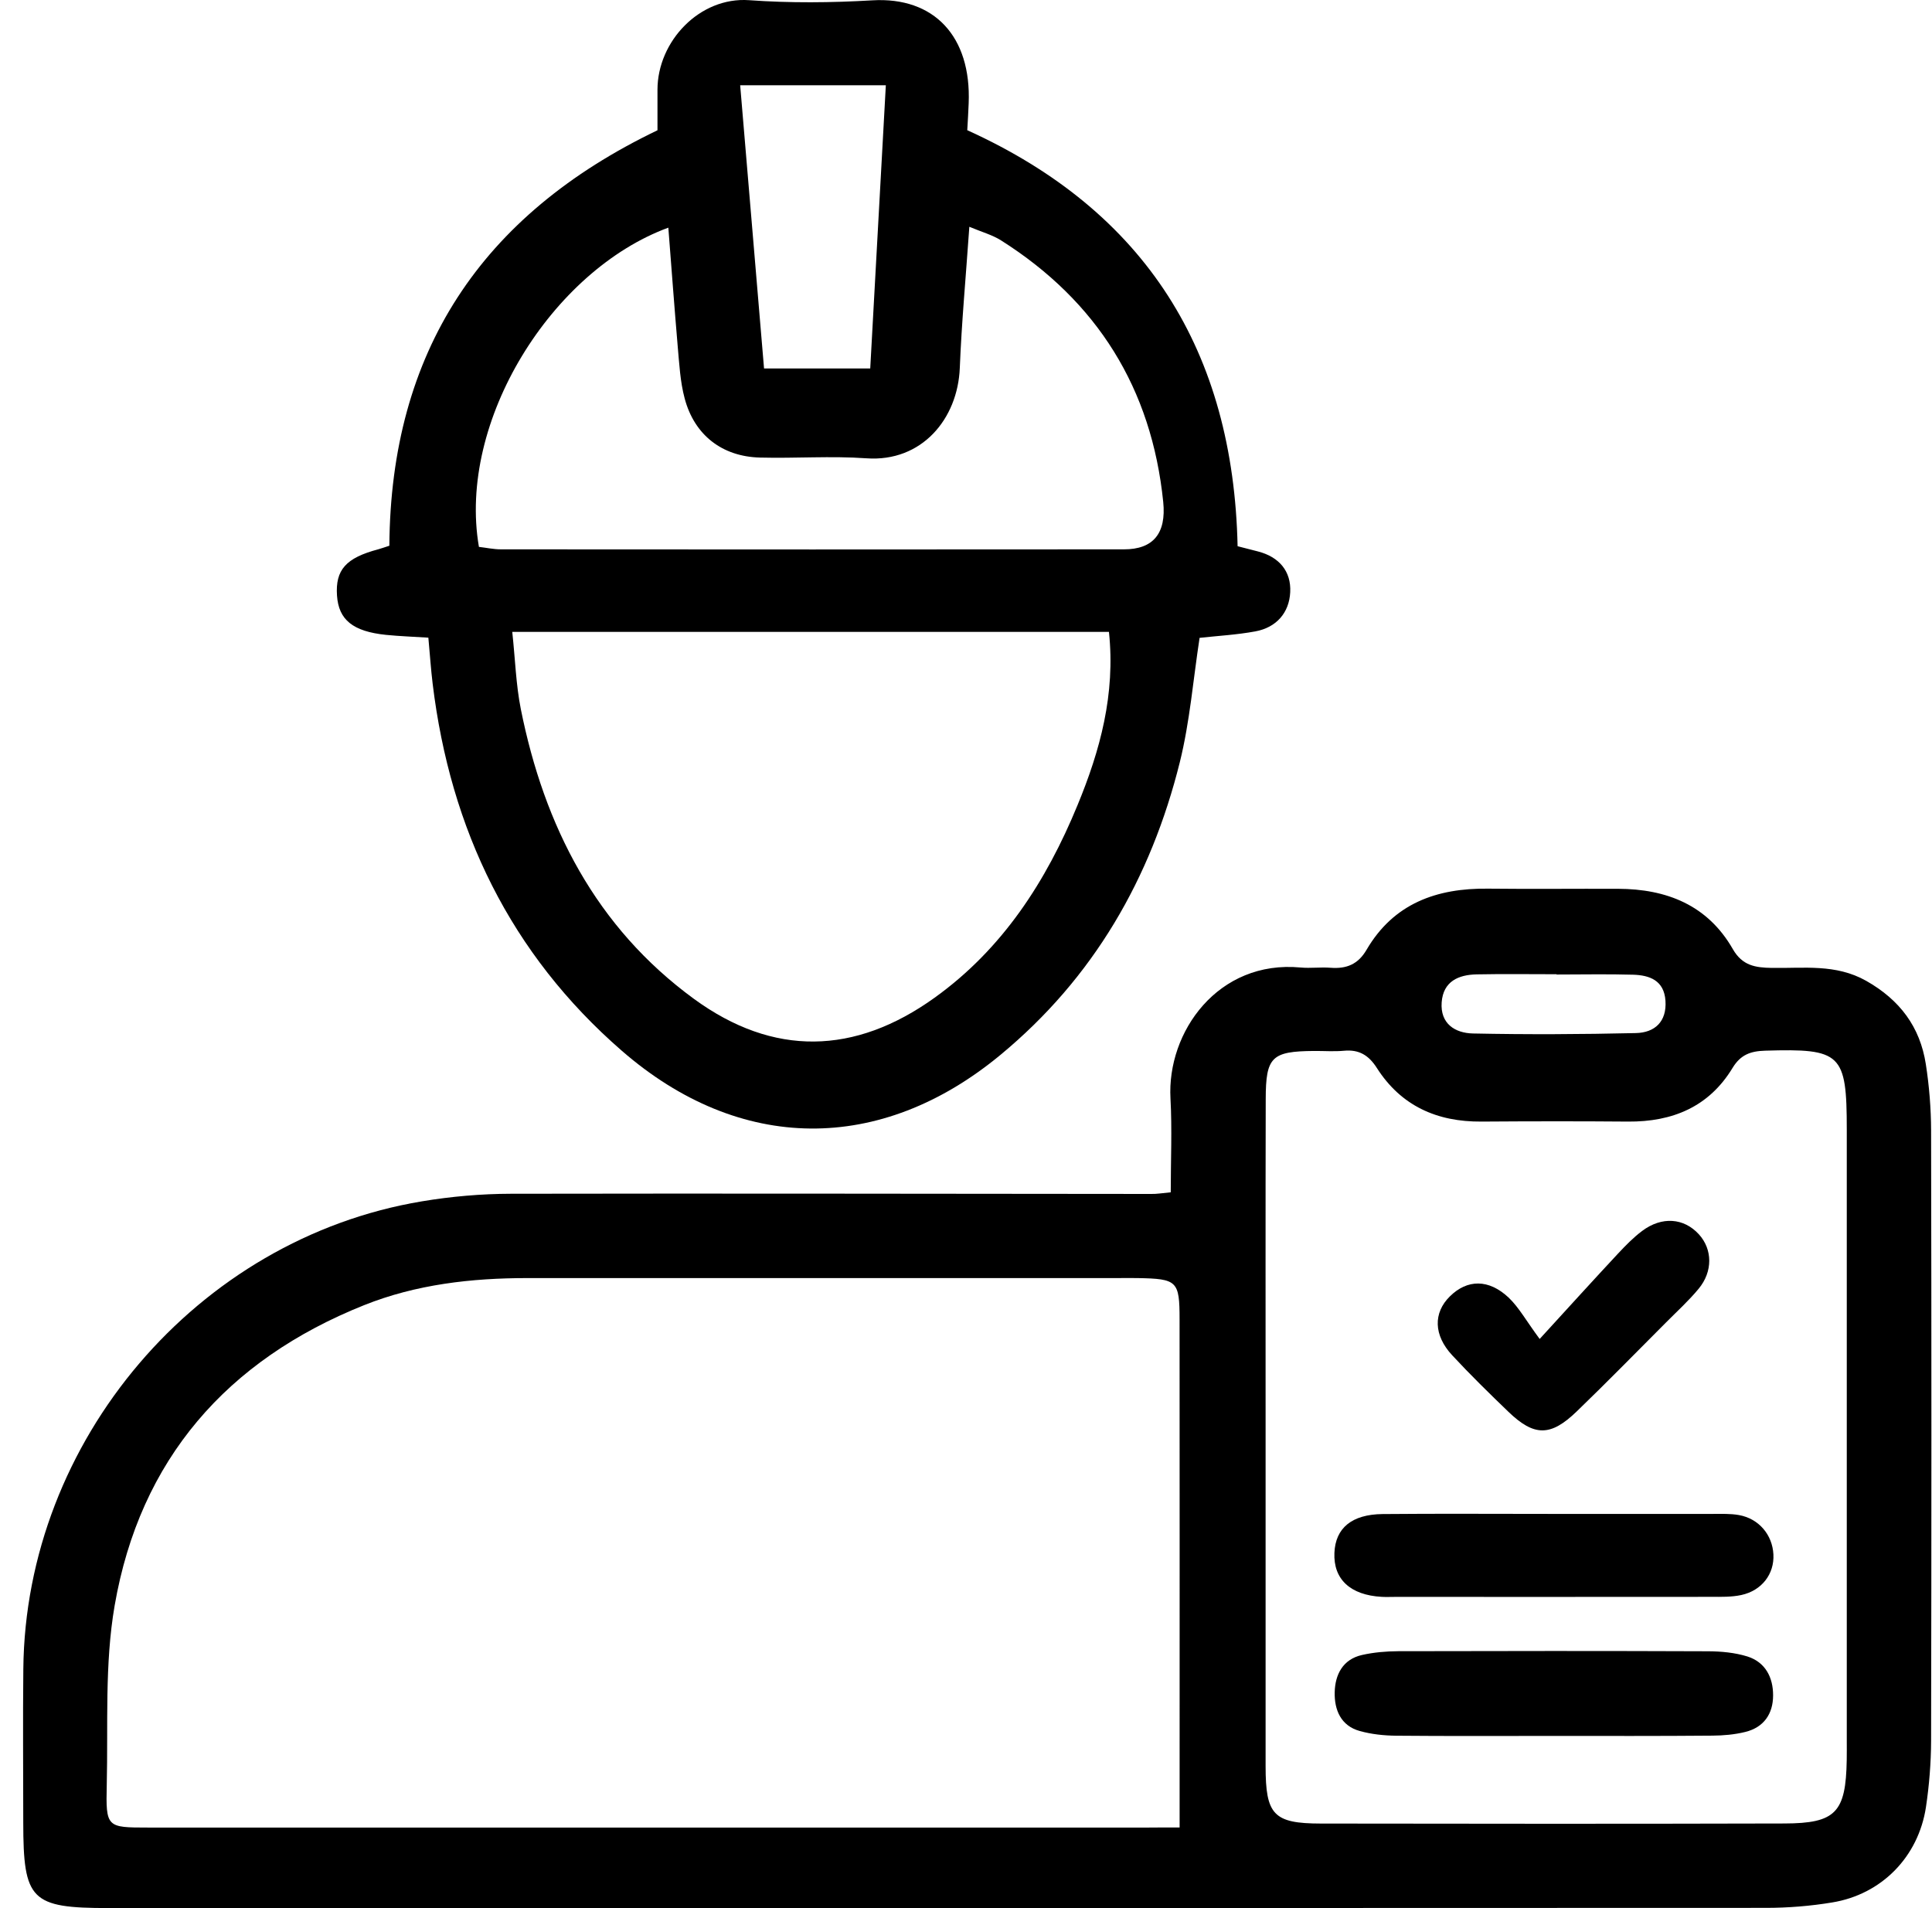
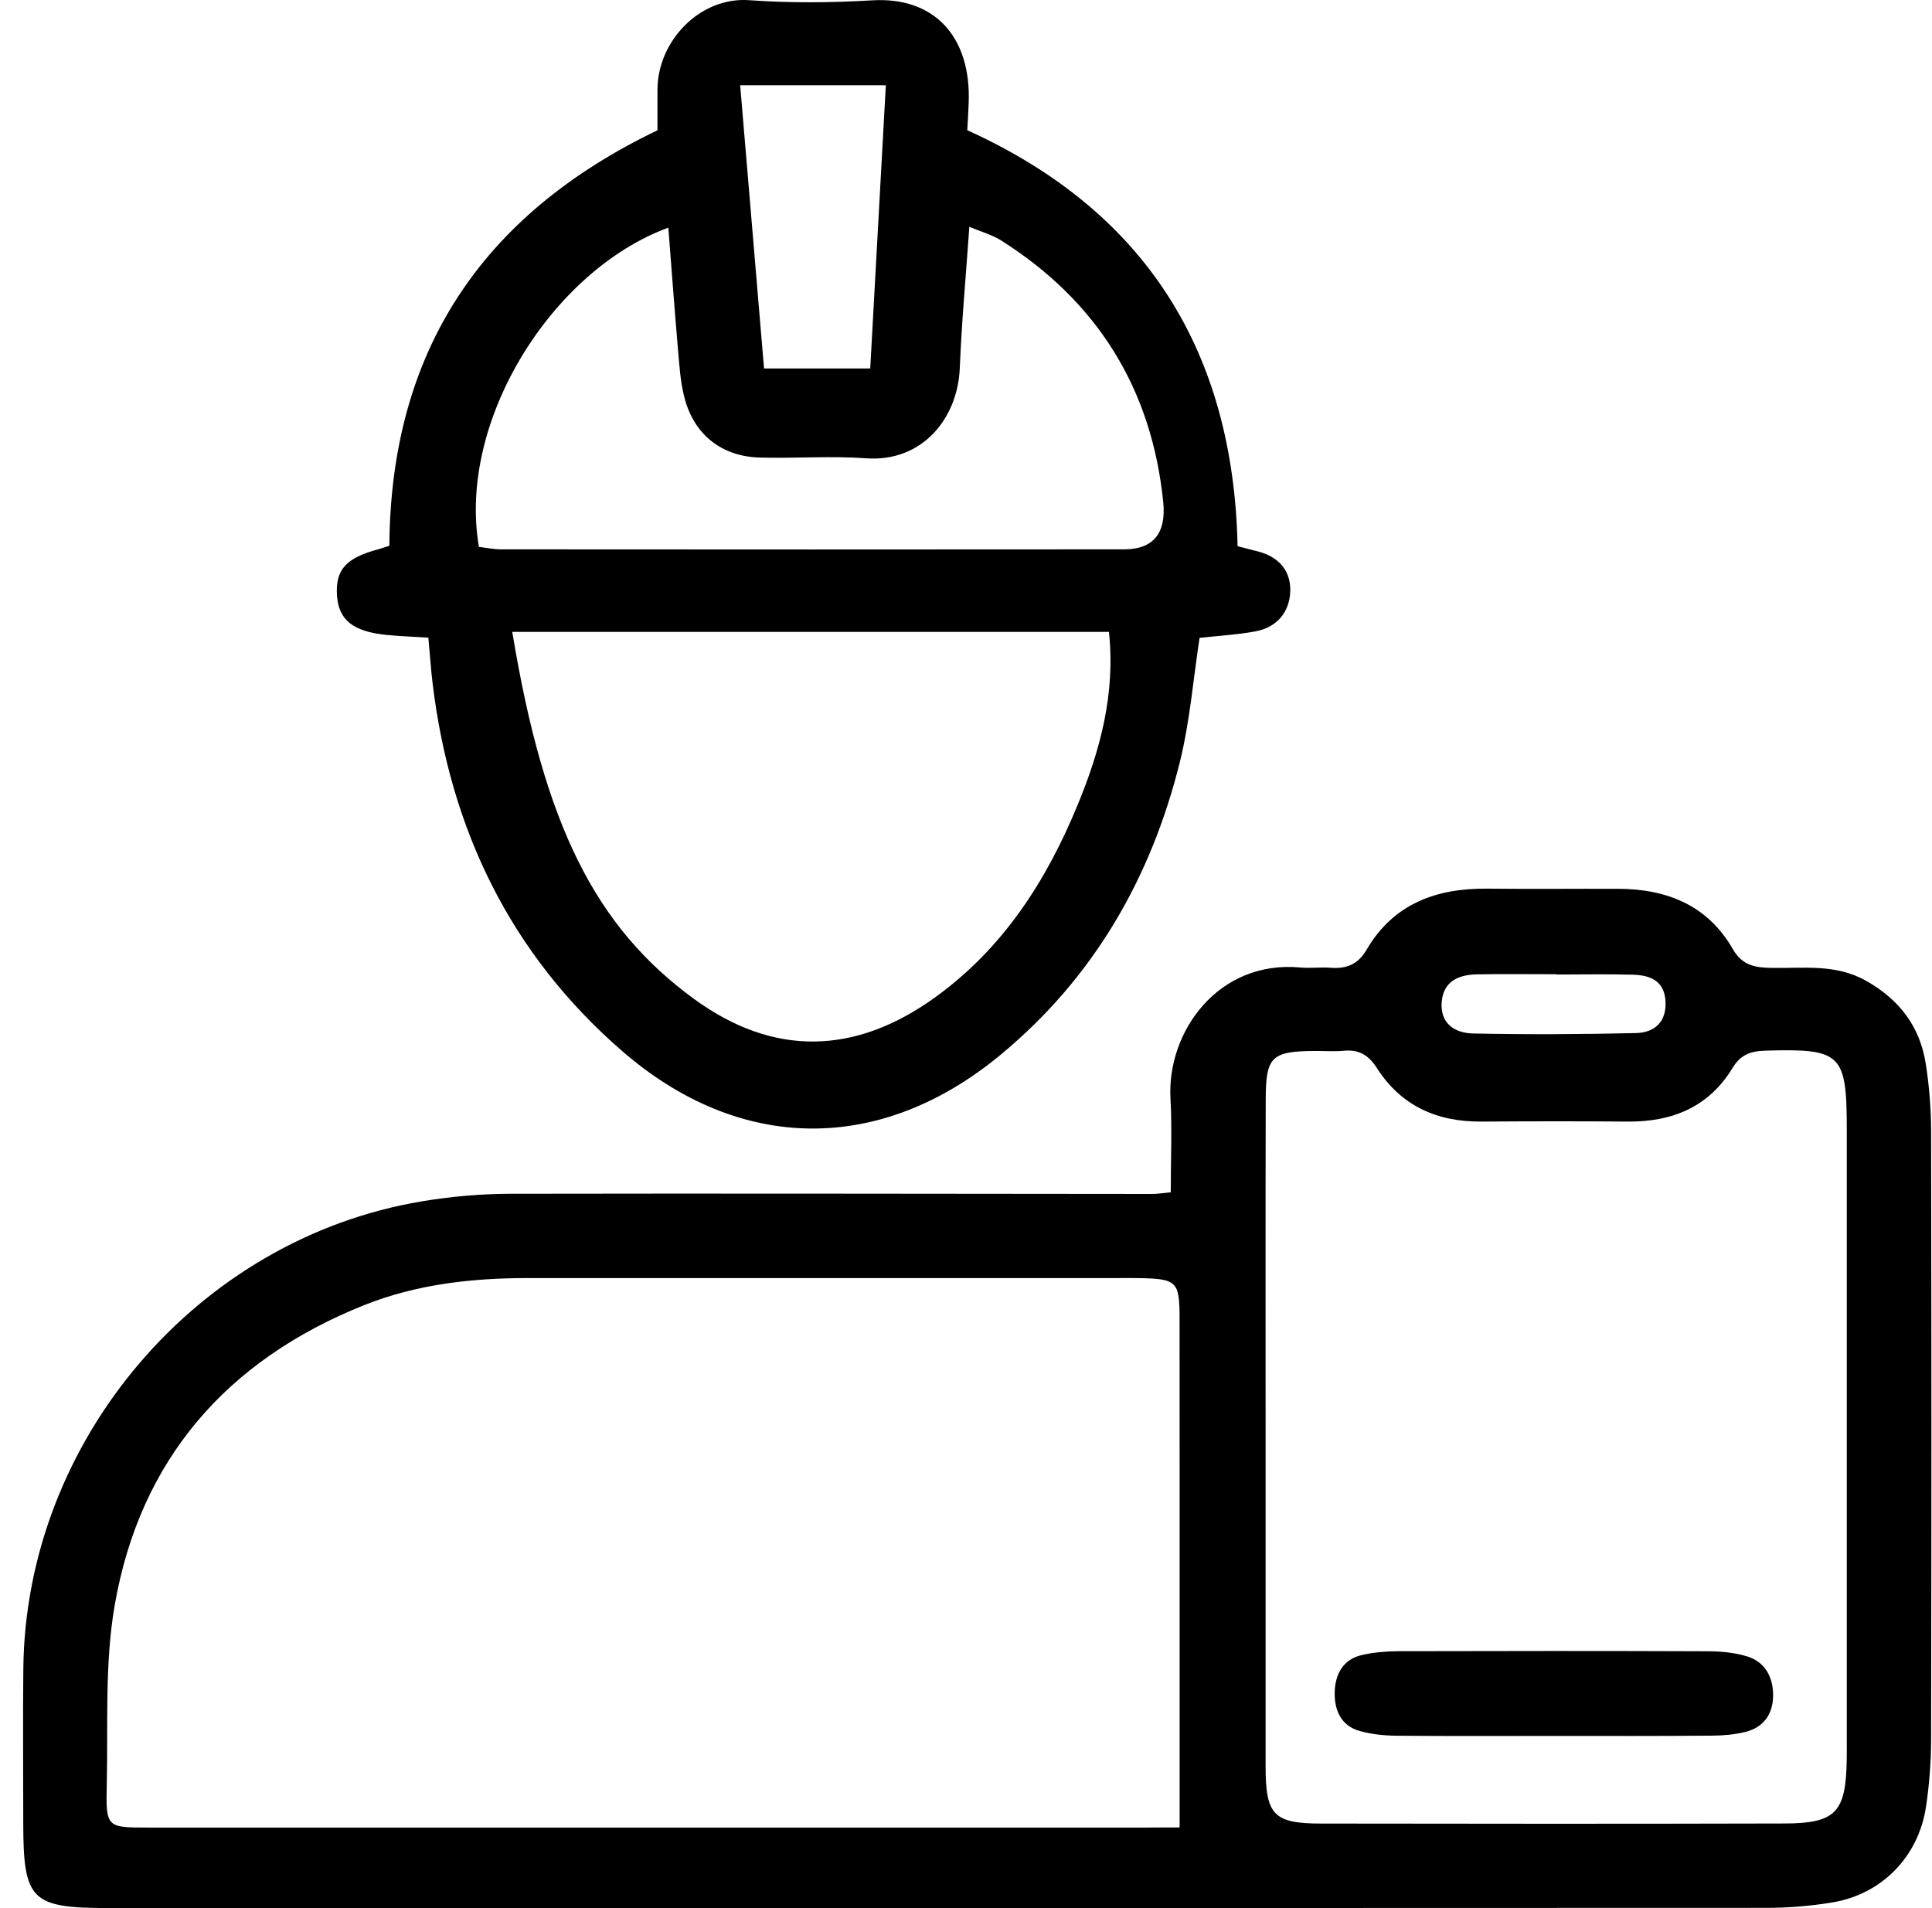
<svg xmlns="http://www.w3.org/2000/svg" width="81" height="80" viewBox="0 0 81 80" fill="none" class="b_technicalCenter_preview__icon">
  <path d="M49.084 49.989C49.084 48.641 49.143 47.346 49.073 46.059C48.917 43.26 51.075 40.24 54.526 40.564C54.943 40.603 55.368 40.542 55.784 40.575C56.45 40.626 56.937 40.433 57.294 39.82C58.43 37.877 60.233 37.233 62.381 37.258C64.198 37.278 66.016 37.258 67.834 37.264C69.878 37.27 71.594 37.949 72.651 39.795C73.049 40.489 73.597 40.57 74.284 40.581C75.618 40.603 76.963 40.402 78.241 41.123C79.648 41.92 80.498 43.05 80.741 44.616C80.884 45.533 80.959 46.47 80.962 47.396C80.979 55.926 80.979 64.452 80.962 72.982C80.959 73.91 80.884 74.844 80.747 75.762C80.431 77.851 78.887 79.425 76.815 79.763C75.901 79.915 74.964 79.99 74.036 79.99C50.874 80.001 27.715 80.001 4.554 79.998C1.291 79.998 0.978 79.671 0.975 76.408C0.975 74.263 0.955 72.121 0.978 69.975C1.067 60.403 8.265 51.941 17.682 50.369C18.916 50.162 20.177 50.053 21.427 50.05C30.375 50.033 39.32 50.053 48.268 50.058C48.486 50.064 48.707 50.025 49.084 49.989ZM49.456 76.62C49.456 75.669 49.456 74.931 49.456 74.193C49.456 67.9 49.459 61.611 49.454 55.319C49.454 53.7 49.356 53.616 47.695 53.585C47.415 53.579 47.136 53.585 46.856 53.585C38.61 53.585 30.361 53.585 22.114 53.585C19.768 53.585 17.448 53.848 15.267 54.72C9.517 57.019 5.865 61.189 4.806 67.319C4.383 69.769 4.534 72.322 4.476 74.83C4.434 76.62 4.47 76.623 6.212 76.623C20.191 76.623 34.169 76.623 48.148 76.623C48.556 76.617 48.964 76.62 49.456 76.62ZM53.061 60.07C53.061 64.732 53.058 69.391 53.061 74.053C53.061 76.089 53.394 76.452 55.376 76.455C61.855 76.466 68.331 76.469 74.81 76.452C76.969 76.447 77.388 75.988 77.425 73.787C77.43 73.508 77.427 73.228 77.427 72.948C77.427 64.419 77.427 55.889 77.427 47.36C77.427 44.163 77.195 43.956 74.005 44.051C73.392 44.071 72.976 44.216 72.635 44.779C71.648 46.406 70.118 47.038 68.261 47.024C66.212 47.007 64.159 47.01 62.11 47.024C60.25 47.038 58.743 46.37 57.725 44.776C57.384 44.242 56.978 43.995 56.349 44.054C55.933 44.093 55.51 44.06 55.091 44.063C53.312 44.077 53.069 44.311 53.066 46.084C53.055 50.749 53.061 55.408 53.061 60.07ZM65.258 40.858C65.258 40.855 65.258 40.849 65.258 40.846C64.142 40.846 63.024 40.83 61.908 40.852C61.142 40.869 60.51 41.146 60.443 42.021C60.376 42.922 61.005 43.313 61.752 43.33C64.028 43.377 66.307 43.366 68.583 43.313C69.377 43.296 69.886 42.835 69.825 41.954C69.766 41.107 69.165 40.886 68.466 40.866C67.397 40.835 66.326 40.858 65.258 40.858Z" fill="black" />
-   <path d="M51.887 22.901C52.208 22.985 52.471 23.052 52.737 23.119C53.623 23.346 54.138 23.947 54.093 24.828C54.051 25.689 53.514 26.31 52.63 26.472C51.859 26.615 51.07 26.657 50.293 26.743C50.024 28.494 49.885 30.259 49.465 31.953C48.254 36.822 45.847 41.003 41.938 44.233C36.915 48.386 31.021 48.358 26.072 44.057C21.399 39.996 18.88 34.775 18.139 28.665C18.066 28.069 18.027 27.468 17.959 26.735C17.355 26.696 16.768 26.676 16.184 26.618C14.797 26.475 14.198 25.988 14.129 24.973C14.056 23.891 14.501 23.39 15.86 23.03C15.991 22.993 16.122 22.946 16.324 22.881C16.38 14.78 20.146 9.022 27.565 5.462C27.565 4.955 27.565 4.36 27.565 3.764C27.565 1.728 29.34 -0.14 31.407 0.008C33.121 0.131 34.857 0.115 36.574 0.014C39.164 -0.14 40.727 1.53 40.612 4.332C40.598 4.698 40.576 5.062 40.553 5.459C48.061 8.862 51.711 14.76 51.887 22.901ZM46.493 26.492C38.112 26.492 29.894 26.492 21.477 26.492C21.6 27.638 21.631 28.701 21.835 29.727C22.817 34.633 24.984 38.878 29.1 41.884C32.425 44.309 35.839 44.233 39.183 41.831C42.035 39.784 43.864 36.948 45.176 33.757C46.121 31.47 46.77 29.109 46.493 26.492ZM28.02 9.545C23.147 11.334 19.17 17.652 20.079 22.929C20.373 22.962 20.689 23.032 21.002 23.032C29.709 23.038 38.42 23.041 47.127 23.032C48.344 23.032 48.903 22.37 48.769 21.047C48.285 16.29 46.003 12.629 41.965 10.076C41.605 9.849 41.174 9.732 40.64 9.508C40.492 11.631 40.316 13.527 40.24 15.423C40.156 17.565 38.646 19.38 36.325 19.215C34.843 19.109 33.345 19.223 31.857 19.184C30.277 19.142 29.114 18.242 28.706 16.709C28.515 15.999 28.479 15.244 28.412 14.506C28.275 12.9 28.157 11.292 28.02 9.545ZM36.485 15.448C36.709 11.39 36.924 7.486 37.139 3.574C34.975 3.574 33.093 3.574 31.032 3.574C31.37 7.598 31.7 11.499 32.033 15.448C33.605 15.448 34.941 15.448 36.485 15.448Z" fill="black" />
+   <path d="M51.887 22.901C52.208 22.985 52.471 23.052 52.737 23.119C53.623 23.346 54.138 23.947 54.093 24.828C54.051 25.689 53.514 26.31 52.63 26.472C51.859 26.615 51.07 26.657 50.293 26.743C50.024 28.494 49.885 30.259 49.465 31.953C48.254 36.822 45.847 41.003 41.938 44.233C36.915 48.386 31.021 48.358 26.072 44.057C21.399 39.996 18.88 34.775 18.139 28.665C18.066 28.069 18.027 27.468 17.959 26.735C17.355 26.696 16.768 26.676 16.184 26.618C14.797 26.475 14.198 25.988 14.129 24.973C14.056 23.891 14.501 23.39 15.86 23.03C15.991 22.993 16.122 22.946 16.324 22.881C16.38 14.78 20.146 9.022 27.565 5.462C27.565 4.955 27.565 4.36 27.565 3.764C27.565 1.728 29.34 -0.14 31.407 0.008C33.121 0.131 34.857 0.115 36.574 0.014C39.164 -0.14 40.727 1.53 40.612 4.332C40.598 4.698 40.576 5.062 40.553 5.459C48.061 8.862 51.711 14.76 51.887 22.901ZM46.493 26.492C38.112 26.492 29.894 26.492 21.477 26.492C22.817 34.633 24.984 38.878 29.1 41.884C32.425 44.309 35.839 44.233 39.183 41.831C42.035 39.784 43.864 36.948 45.176 33.757C46.121 31.47 46.77 29.109 46.493 26.492ZM28.02 9.545C23.147 11.334 19.17 17.652 20.079 22.929C20.373 22.962 20.689 23.032 21.002 23.032C29.709 23.038 38.42 23.041 47.127 23.032C48.344 23.032 48.903 22.37 48.769 21.047C48.285 16.29 46.003 12.629 41.965 10.076C41.605 9.849 41.174 9.732 40.64 9.508C40.492 11.631 40.316 13.527 40.24 15.423C40.156 17.565 38.646 19.38 36.325 19.215C34.843 19.109 33.345 19.223 31.857 19.184C30.277 19.142 29.114 18.242 28.706 16.709C28.515 15.999 28.479 15.244 28.412 14.506C28.275 12.9 28.157 11.292 28.02 9.545ZM36.485 15.448C36.709 11.39 36.924 7.486 37.139 3.574C34.975 3.574 33.093 3.574 31.032 3.574C31.37 7.598 31.7 11.499 32.033 15.448C33.605 15.448 34.941 15.448 36.485 15.448Z" fill="black" />
  <path d="M65.088 72.781C62.898 72.781 60.711 72.792 58.522 72.772C58.016 72.766 57.498 72.711 57.012 72.576C56.215 72.358 55.941 71.687 55.958 70.952C55.974 70.213 56.296 69.57 57.101 69.388C57.596 69.276 58.114 69.232 58.623 69.229C62.951 69.218 67.283 69.215 71.611 69.232C72.162 69.234 72.738 69.288 73.261 69.45C74.013 69.688 74.34 70.328 74.338 71.08C74.338 71.855 73.949 72.425 73.169 72.615C72.724 72.725 72.252 72.766 71.793 72.769C69.559 72.789 67.325 72.781 65.088 72.781Z" fill="black" />
-   <path d="M65.089 63.473C67.324 63.473 69.558 63.471 71.792 63.473C72.164 63.473 72.544 63.457 72.905 63.521C73.738 63.669 74.309 64.346 74.351 65.171C74.393 65.987 73.87 66.687 73.003 66.874C72.6 66.961 72.169 66.95 71.753 66.95C67.332 66.955 62.908 66.952 58.487 66.952C58.3 66.952 58.115 66.961 57.928 66.95C56.611 66.877 55.898 66.211 55.946 65.104C55.99 64.069 56.67 63.493 57.965 63.479C60.341 63.457 62.715 63.473 65.089 63.473Z" fill="black" />
-   <path d="M64.551 56.138C65.832 54.737 66.825 53.644 67.831 52.564C68.147 52.226 68.477 51.887 68.846 51.61C69.674 50.989 70.6 51.062 71.229 51.753C71.796 52.377 71.819 53.308 71.215 54.035C70.801 54.536 70.317 54.975 69.859 55.436C68.611 56.686 67.376 57.95 66.106 59.175C65.01 60.235 64.322 60.229 63.245 59.195C62.443 58.423 61.643 57.64 60.885 56.823C60.1 55.979 60.086 55.044 60.785 54.354C61.514 53.632 62.415 53.615 63.257 54.41C63.687 54.824 63.986 55.374 64.551 56.138Z" fill="black" />
</svg>